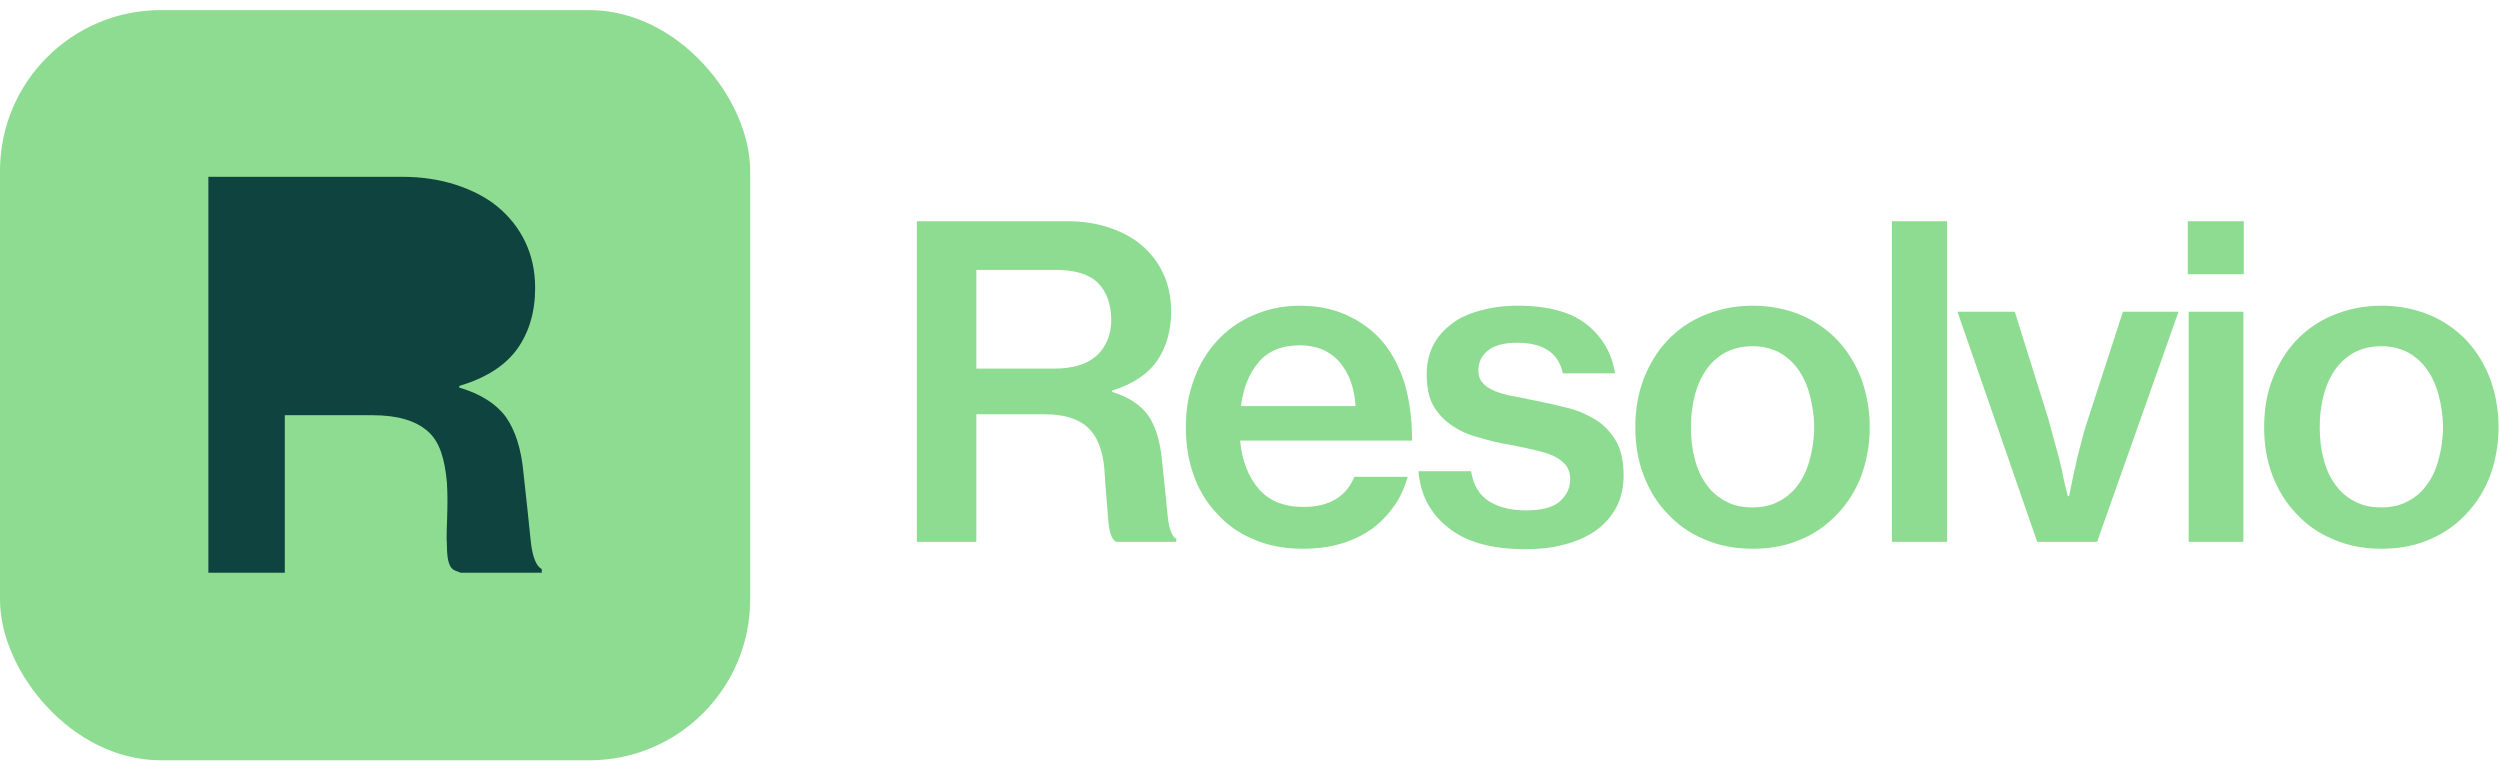
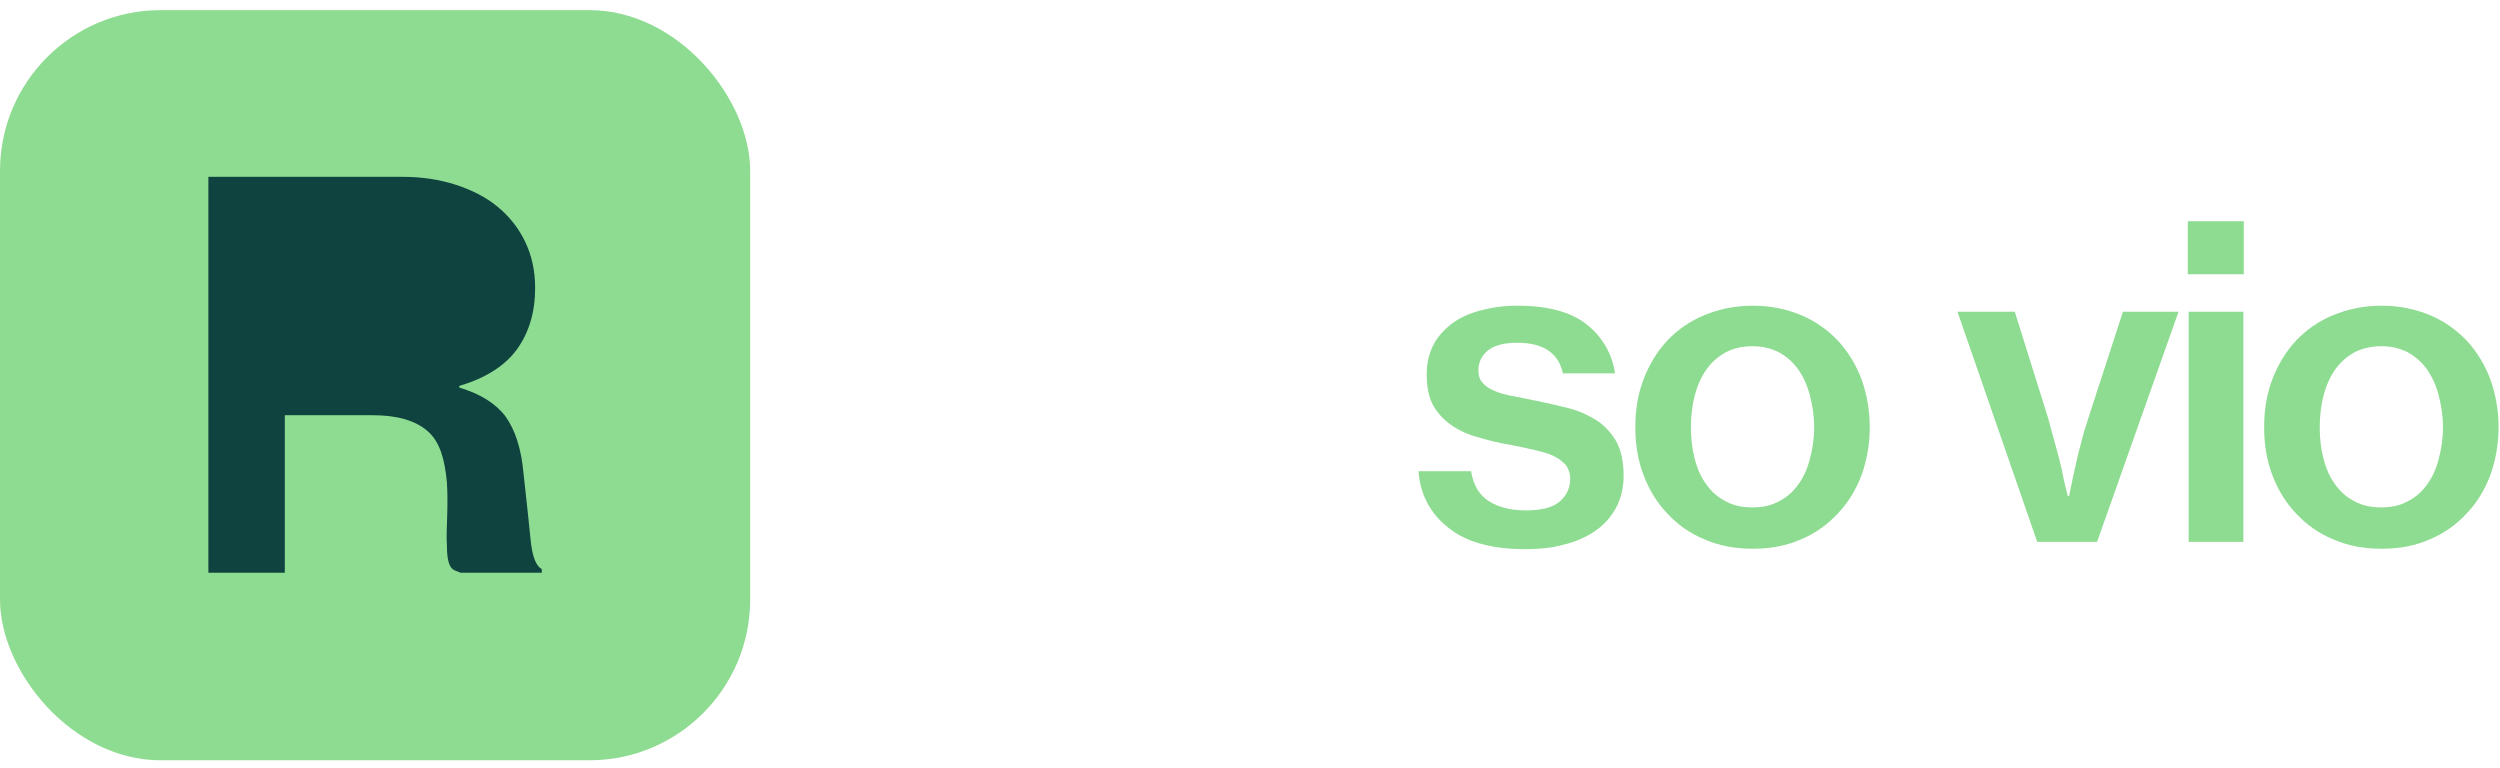
<svg xmlns="http://www.w3.org/2000/svg" width="166" height="51" viewBox="0 0 166 51" fill="none">
  <rect y="0.672" width="49.811" height="49.811" rx="10.674" fill="#8EDC91" />
  <path d="M13.836 11.741H26.744C27.994 11.741 29.171 11.918 30.274 12.271C31.341 12.625 32.26 13.084 33.033 13.72C33.805 14.356 34.43 15.133 34.871 16.052C35.313 16.971 35.533 17.995 35.533 19.126C35.533 20.716 35.129 22.059 34.356 23.154C33.547 24.285 32.26 25.098 30.495 25.628V25.734C31.929 26.158 32.959 26.829 33.584 27.677C34.209 28.561 34.614 29.797 34.761 31.423C34.982 33.366 35.129 34.85 35.239 35.91C35.349 36.97 35.607 37.606 35.974 37.783V38.03H30.575C30.207 37.818 29.675 38.03 29.675 36.193C29.602 35.203 29.785 33.798 29.675 32.031C29.528 30.477 29.208 29.338 28.399 28.631C27.59 27.924 26.376 27.571 24.758 27.571H18.911V38.03H13.836V11.741Z" fill="#0F433F" />
  <path d="M158.151 36.437C156.949 36.437 155.89 36.236 154.917 35.807C153.944 35.407 153.143 34.834 152.456 34.09C151.77 33.375 151.254 32.516 150.882 31.544C150.51 30.571 150.339 29.512 150.339 28.367C150.339 27.223 150.51 26.164 150.882 25.191C151.254 24.218 151.77 23.36 152.456 22.616C153.143 21.9 153.944 21.328 154.917 20.927C155.89 20.527 156.949 20.298 158.151 20.298C159.324 20.298 160.383 20.527 161.355 20.927C162.3 21.328 163.101 21.9 163.788 22.616C164.475 23.36 164.99 24.218 165.362 25.191C165.705 26.164 165.905 27.223 165.905 28.367C165.905 29.512 165.705 30.571 165.362 31.544C164.99 32.516 164.475 33.375 163.788 34.09C163.101 34.834 162.3 35.407 161.355 35.807C160.383 36.236 159.324 36.437 158.151 36.437ZM158.122 33.69C158.78 33.69 159.352 33.575 159.868 33.289C160.383 33.031 160.812 32.659 161.155 32.173C161.499 31.715 161.756 31.143 161.928 30.485C162.099 29.855 162.214 29.14 162.214 28.367C162.214 27.623 162.099 26.908 161.928 26.25C161.756 25.592 161.499 25.019 161.155 24.533C160.812 24.046 160.383 23.674 159.868 23.388C159.352 23.131 158.78 22.988 158.122 22.988C157.435 22.988 156.863 23.131 156.348 23.388C155.833 23.674 155.404 24.046 155.06 24.533C154.717 25.019 154.459 25.592 154.288 26.25C154.116 26.908 154.03 27.623 154.03 28.367C154.03 29.14 154.116 29.855 154.288 30.485C154.459 31.143 154.717 31.715 155.06 32.173C155.404 32.659 155.833 33.031 156.348 33.289C156.863 33.575 157.435 33.69 158.122 33.69Z" fill="#8EDC91" />
  <path d="M145.269 14.69H148.988V18.209H145.269V14.69ZM145.326 20.699H148.96V35.979H145.326V20.699Z" fill="#8EDC91" />
  <path d="M129.976 20.698H133.782L136.013 27.823C136.157 28.338 136.3 28.911 136.471 29.512C136.643 30.113 136.786 30.656 136.901 31.171C137.015 31.801 137.158 32.373 137.301 32.945H137.387C137.501 32.373 137.616 31.801 137.759 31.171C137.873 30.656 137.988 30.113 138.16 29.512C138.303 28.911 138.474 28.338 138.646 27.823L140.964 20.698H144.655L139.247 35.978H135.27L129.976 20.698Z" fill="#8EDC91" />
-   <path d="M125.624 14.69H129.287V35.979H125.624V14.69Z" fill="#8EDC91" />
  <path d="M116.398 36.437C115.196 36.437 114.137 36.236 113.164 35.807C112.191 35.407 111.39 34.834 110.703 34.09C110.017 33.375 109.501 32.516 109.129 31.544C108.758 30.571 108.586 29.512 108.586 28.367C108.586 27.223 108.758 26.164 109.129 25.191C109.501 24.218 110.017 23.36 110.703 22.616C111.39 21.9 112.191 21.328 113.164 20.927C114.137 20.527 115.196 20.298 116.398 20.298C117.571 20.298 118.63 20.527 119.603 20.927C120.547 21.328 121.348 21.9 122.035 22.616C122.722 23.36 123.237 24.218 123.609 25.191C123.952 26.164 124.152 27.223 124.152 28.367C124.152 29.512 123.952 30.571 123.609 31.544C123.237 32.516 122.722 33.375 122.035 34.09C121.348 34.834 120.547 35.407 119.603 35.807C118.63 36.236 117.571 36.437 116.398 36.437ZM116.369 33.69C117.027 33.69 117.599 33.575 118.115 33.289C118.63 33.031 119.059 32.659 119.402 32.173C119.746 31.715 120.003 31.143 120.175 30.485C120.346 29.855 120.461 29.14 120.461 28.367C120.461 27.623 120.346 26.908 120.175 26.25C120.003 25.592 119.746 25.019 119.402 24.533C119.059 24.046 118.63 23.674 118.115 23.388C117.599 23.131 117.027 22.988 116.369 22.988C115.682 22.988 115.11 23.131 114.595 23.388C114.08 23.674 113.651 24.046 113.307 24.533C112.964 25.019 112.706 25.592 112.535 26.25C112.363 26.908 112.277 27.623 112.277 28.367C112.277 29.14 112.363 29.855 112.535 30.485C112.706 31.143 112.964 31.715 113.307 32.173C113.651 32.659 114.08 33.031 114.595 33.289C115.11 33.575 115.682 33.69 116.369 33.69Z" fill="#8EDC91" />
  <path d="M101.285 36.465C99.082 36.465 97.365 36.007 96.163 35.035C94.961 34.09 94.303 32.831 94.189 31.286H97.68C97.823 32.202 98.224 32.888 98.882 33.289C99.511 33.69 100.341 33.89 101.314 33.89C102.315 33.89 103.059 33.718 103.546 33.318C104.004 32.917 104.261 32.431 104.261 31.801C104.261 31.429 104.147 31.114 103.975 30.885C103.775 30.656 103.517 30.456 103.174 30.284C102.83 30.113 102.401 29.998 101.915 29.884C101.428 29.769 100.885 29.655 100.312 29.54C99.568 29.426 98.882 29.254 98.224 29.054C97.537 28.882 96.964 28.625 96.449 28.281C95.934 27.938 95.505 27.509 95.19 26.965C94.876 26.421 94.733 25.706 94.733 24.848C94.733 24.132 94.876 23.503 95.162 22.93C95.448 22.358 95.877 21.9 96.392 21.5C96.907 21.099 97.565 20.813 98.309 20.613C99.053 20.412 99.855 20.298 100.77 20.298C102.802 20.298 104.347 20.727 105.377 21.557C106.407 22.387 107.037 23.474 107.237 24.79H103.775C103.489 23.445 102.487 22.759 100.742 22.759C99.883 22.759 99.225 22.93 98.796 23.274C98.367 23.617 98.166 24.075 98.166 24.59C98.166 24.933 98.252 25.22 98.452 25.42C98.624 25.649 98.91 25.82 99.254 25.964C99.597 26.107 99.998 26.221 100.484 26.307L102.058 26.622C102.773 26.765 103.489 26.936 104.175 27.108C104.862 27.28 105.463 27.566 106.007 27.909C106.55 28.253 106.98 28.739 107.323 29.311C107.638 29.884 107.809 30.656 107.809 31.572C107.809 32.373 107.638 33.089 107.323 33.69C106.98 34.319 106.522 34.834 105.949 35.235C105.377 35.635 104.69 35.95 103.889 36.15C103.088 36.379 102.201 36.465 101.285 36.465Z" fill="#8EDC91" />
-   <path d="M86.522 36.437C85.292 36.437 84.205 36.236 83.232 35.807C82.259 35.407 81.458 34.834 80.799 34.09C80.113 33.375 79.598 32.516 79.254 31.544C78.911 30.571 78.739 29.512 78.739 28.367C78.739 27.223 78.911 26.164 79.283 25.191C79.626 24.218 80.141 23.36 80.828 22.616C81.486 21.9 82.287 21.328 83.232 20.927C84.147 20.527 85.178 20.298 86.322 20.298C87.438 20.298 88.44 20.498 89.298 20.87C90.157 21.242 90.929 21.757 91.587 22.444C92.331 23.245 92.875 24.247 93.247 25.391C93.59 26.536 93.762 27.823 93.762 29.254H82.345C82.459 30.571 82.888 31.658 83.575 32.459C84.262 33.26 85.263 33.661 86.551 33.661C87.409 33.661 88.125 33.489 88.697 33.146C89.269 32.803 89.67 32.287 89.928 31.658H93.476C93.276 32.345 92.989 33.003 92.589 33.575C92.188 34.147 91.702 34.663 91.129 35.092C90.528 35.521 89.842 35.864 89.069 36.093C88.297 36.322 87.438 36.437 86.522 36.437ZM86.322 22.93C85.12 22.93 84.205 23.302 83.575 24.046C82.946 24.79 82.545 25.763 82.402 26.965H90.013C89.928 25.706 89.556 24.733 88.926 24.018C88.297 23.302 87.409 22.93 86.322 22.93Z" fill="#8EDC91" />
-   <path d="M60.88 14.69H70.924C71.897 14.69 72.812 14.832 73.671 15.119C74.501 15.405 75.216 15.777 75.817 16.292C76.418 16.807 76.904 17.436 77.248 18.18C77.591 18.924 77.763 19.754 77.763 20.67C77.763 21.958 77.448 23.045 76.847 23.932C76.218 24.848 75.216 25.506 73.843 25.935V26.021C74.959 26.364 75.76 26.908 76.246 27.595C76.733 28.31 77.047 29.312 77.162 30.628C77.334 32.202 77.448 33.404 77.534 34.262C77.62 35.12 77.82 35.636 78.106 35.779V35.979H74.1C73.814 35.807 73.642 35.321 73.585 34.491C73.528 33.69 73.413 32.545 73.327 31.114C73.213 29.855 72.841 28.94 72.212 28.367C71.582 27.795 70.638 27.509 69.379 27.509H64.829V35.979H60.88V14.69ZM64.829 24.476H69.98C71.239 24.476 72.183 24.19 72.812 23.617C73.442 23.045 73.785 22.244 73.785 21.242C73.785 20.183 73.471 19.354 72.898 18.781C72.326 18.209 71.382 17.923 70.123 17.923H64.829V24.476Z" fill="#8EDC91" />
</svg>